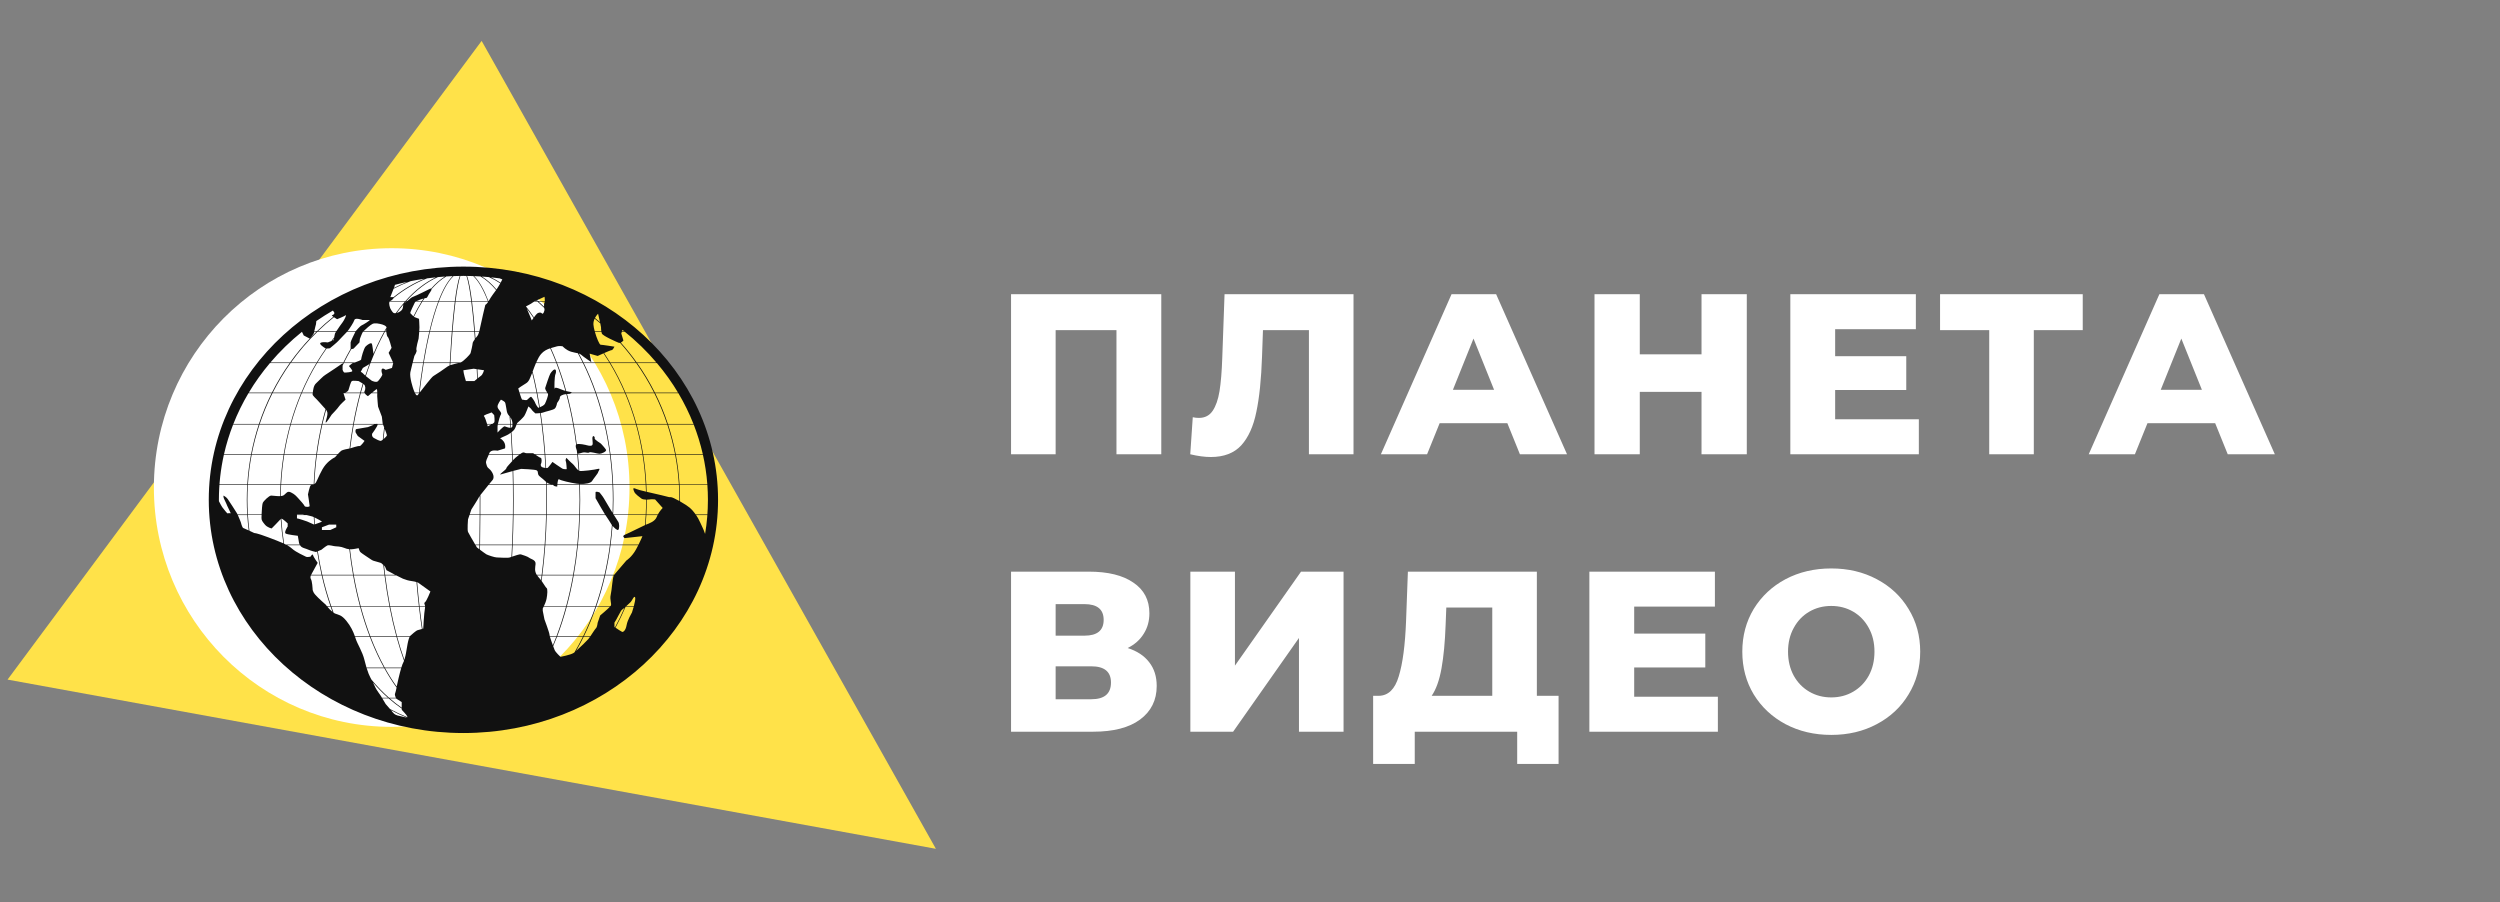
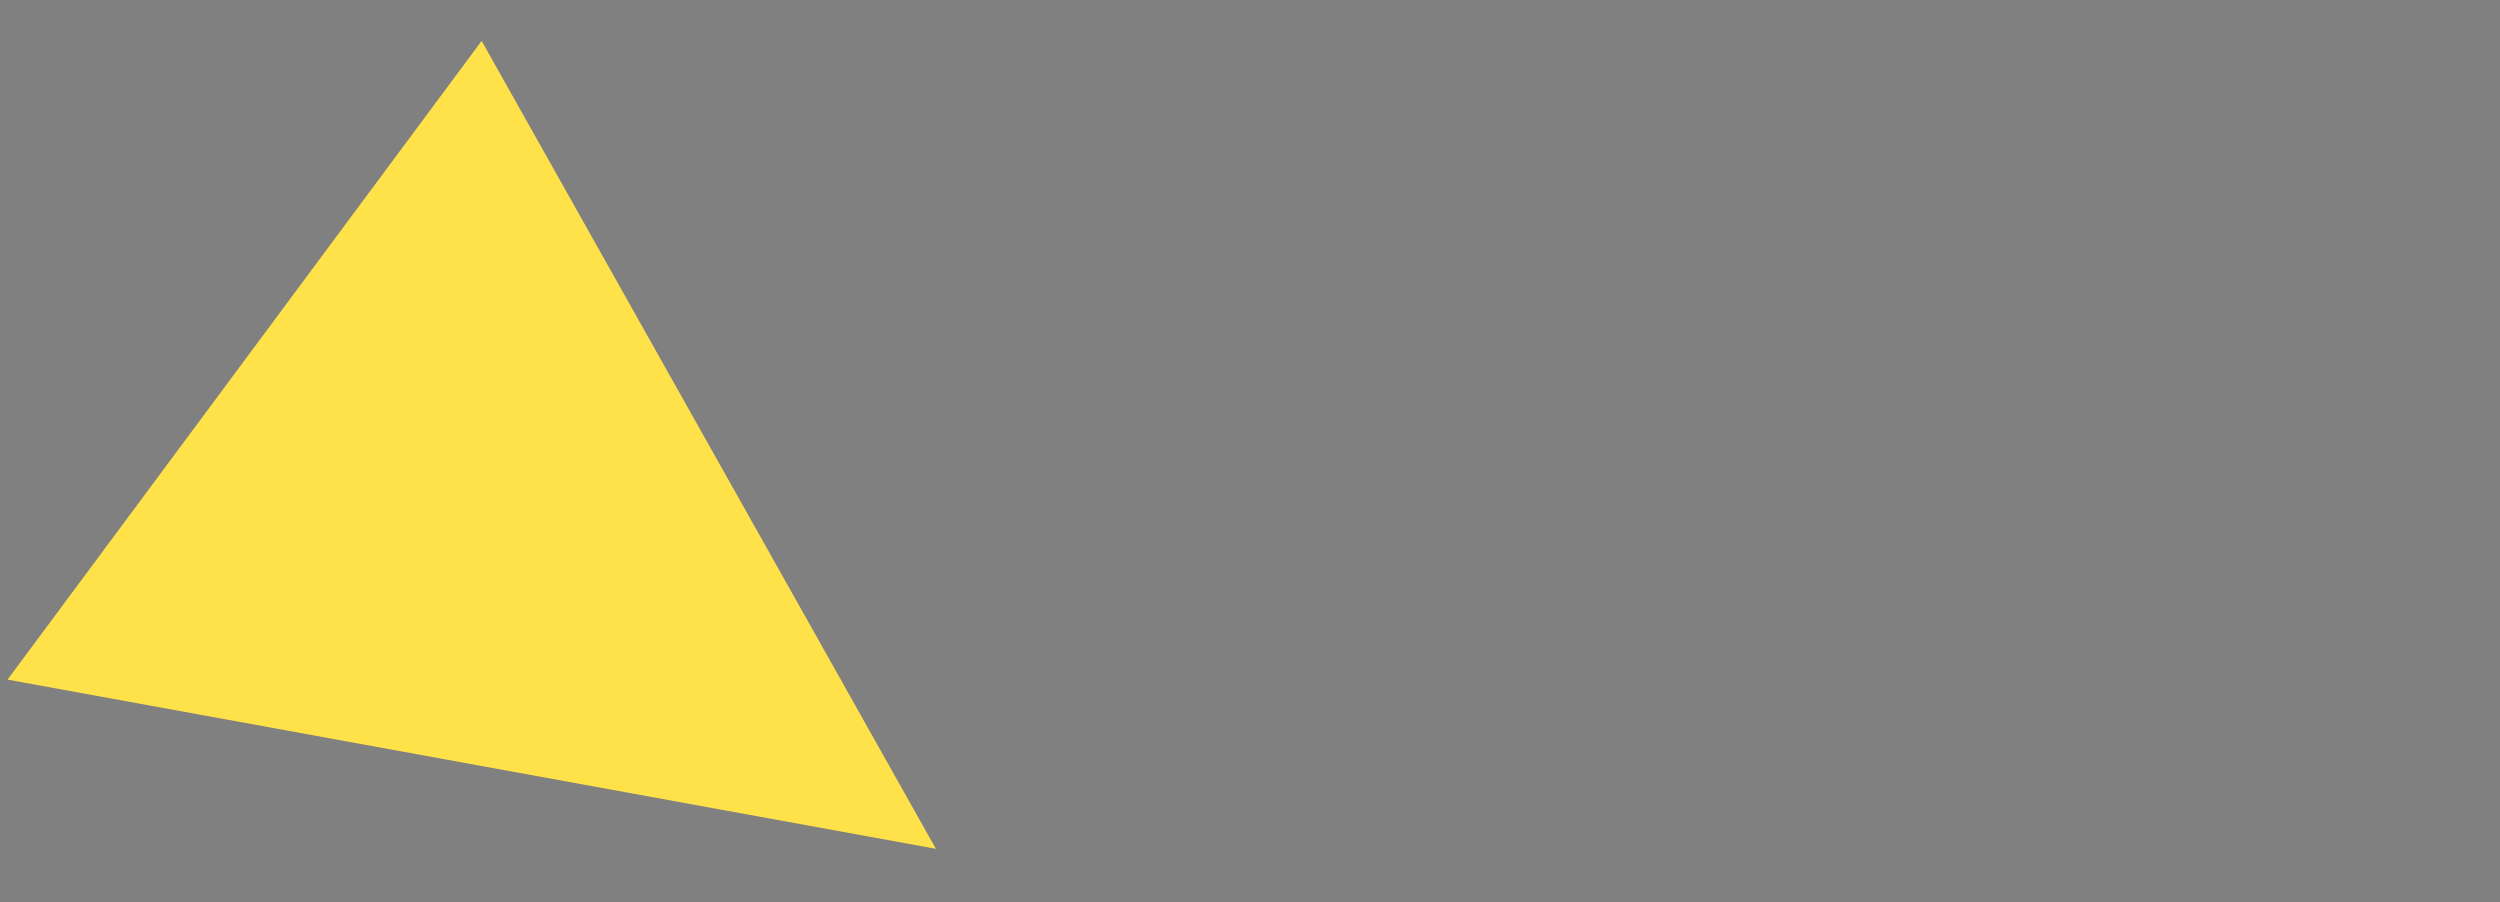
<svg xmlns="http://www.w3.org/2000/svg" width="820" height="296" viewBox="0 0 820 296" fill="none">
  <rect x="0" y="0" width="820" height="296" fill="#808080" stroke="none" />
  <path d="M157.975 13.411L306.975 278.411L2.475 222.911L157.975 13.411Z" fill="#FFE249" />
  <g clip-path="url(#clip0)">
-     <path d="M206.475 159.911C206.475 203.265 171.553 238.411 128.475 238.411C85.397 238.411 50.475 203.265 50.475 159.911C50.475 116.557 85.397 81.411 128.475 81.411C171.553 81.411 206.475 116.557 206.475 159.911Z" fill="white" />
-     <path d="M151.998 87.447C105.943 87.447 68.475 121.763 68.475 163.941C68.475 206.12 105.943 240.435 151.998 240.435C198.053 240.435 235.521 206.12 235.521 163.941C235.521 121.763 198.053 87.447 151.998 87.447ZM81.154 163.941C81.154 162.292 81.21 160.66 81.311 159.039H91.99C91.93 160.263 91.888 161.494 91.871 162.73C90.786 162.778 89.424 162.546 88.958 162.546C88.263 162.546 86.464 164.322 86.185 164.955C85.986 165.413 85.86 167.39 85.803 168.742H81.305C81.21 167.154 81.154 165.553 81.154 163.941ZM103.642 106.351C103.642 106.351 103.722 105.869 103.754 105.308C105.511 104.093 107.323 102.943 109.186 101.861C109.389 102.109 109.537 102.305 109.6 102.42C109.877 102.927 109.32 103.307 108.906 103.388C108.738 103.423 108.983 103.65 109.334 103.902C107.49 105.372 105.703 106.942 103.984 108.614H103.095C103.252 107.777 103.642 106.351 103.642 106.351ZM204.686 108.614H204.037L204.167 108.202C204.34 108.338 204.513 108.475 204.686 108.614ZM222.842 163.941C222.842 164.07 222.838 164.202 222.838 164.333C219.729 162.579 219.846 163.176 219.44 163.052C219.03 162.929 215.516 162.06 212.094 161.308C212.072 160.55 212.046 159.793 212.006 159.041H222.685C222.784 160.66 222.842 162.292 222.842 163.941ZM98.976 128.972H102.569C102.557 129.053 102.545 129.127 102.533 129.184C102.394 129.817 103.499 130.45 104.888 132.101C105.88 133.286 106.375 133.683 106.778 134.193C106.324 135.79 105.91 137.413 105.533 139.058H95.444C96.422 135.593 97.6 132.224 98.976 128.972ZM95.231 139.058H85.183C86.348 135.571 87.75 132.202 89.372 128.974H98.755C97.381 132.224 96.204 135.593 95.231 139.058ZM129.821 234.469C129.255 234.261 128.503 233.29 128.248 232.944C129.988 233.877 131.762 234.707 133.566 235.43C132.504 235.2 131.447 234.95 130.402 234.683C130.171 234.596 129.964 234.519 129.821 234.469ZM97.407 168.932H100.528C101.253 169.116 102.099 169.329 102.396 169.395C102.505 169.421 102.69 169.497 102.915 169.598C102.957 170.417 103.007 171.234 103.063 172.047C103.043 172.056 103.031 172.06 103.031 172.06L100.73 171.044C100.73 171.044 97.825 170.028 97.407 170.028V168.932ZM115.197 114.544L115.971 114.341L117.91 112.311L118.047 111.172C118.047 111.172 118.742 109.268 119.017 108.889C119.033 108.865 119.057 108.837 119.083 108.804H125.999C125.622 109.483 125.252 110.175 124.89 110.887C124.02 112.595 123.198 114.372 122.423 116.207C122.479 115.977 122.503 115.81 122.475 115.738C122.338 115.357 122.198 113.075 121.923 112.694C121.647 112.313 120.677 112.948 119.984 113.581C119.29 114.214 118.459 117.514 118.459 117.894C118.459 118.141 117.249 118.597 116.393 118.888H112.873C113.614 117.396 114.388 115.949 115.197 114.544ZM129.54 93.428C130.868 93.072 132.21 92.747 133.566 92.454C132.092 93.043 130.637 93.705 129.204 94.436L129.405 93.919C129.405 93.917 129.455 93.739 129.54 93.428ZM201.013 163.941C201.013 165.376 200.983 166.804 200.93 168.221C200.472 167.491 200.093 166.876 200.014 166.731C199.805 166.35 198.35 163.97 198.039 163.4C197.73 162.826 196.632 161.497 196.632 161.497C196.632 161.497 195.339 161.021 195.339 161.497C195.339 161.974 195.339 163.4 195.339 163.4C196.48 165.492 197.728 167.491 198.039 168.061C198.107 168.184 198.262 168.433 198.461 168.738H190.227C190.275 167.148 190.305 165.548 190.305 163.939C190.305 162.294 190.275 160.662 190.223 159.037H200.904C200.973 160.66 201.013 162.292 201.013 163.941ZM127.922 232.548L126.496 230.916L125.393 229.059H127.472C128.867 230.285 130.297 231.402 131.76 232.408C131.76 232.532 131.76 232.633 131.76 232.69C131.76 233.043 133.432 234.271 133.669 235.259C131.714 234.48 129.797 233.577 127.922 232.548ZM140.097 91.302C141.051 91.171 142.01 91.059 142.976 90.958C139.472 92.607 136.116 95.214 132.996 98.718H128.059C128.632 98.44 129.036 97.93 129.22 97.658C132.628 94.913 136.275 92.763 140.097 91.302ZM178.708 98.72H176.407C176.314 98.637 176.218 98.554 176.124 98.472C177.245 97.934 178.597 97.345 178.597 97.345C178.597 97.345 178.74 98.115 178.708 98.72ZM189.208 147.836C189.25 148.208 189.291 148.577 189.331 148.951H178.848C178.607 145.65 178.284 142.409 177.882 139.248H187.968C188.352 141.404 188.686 143.603 188.973 145.845C188.941 145.876 188.917 145.904 188.899 145.942C188.726 146.334 188.959 147.162 189.208 147.836ZM190.096 163.941C190.096 165.553 190.066 167.154 190.016 168.74H179.334C179.371 167.15 179.391 165.549 179.391 163.941C179.391 162.296 179.369 160.664 179.33 159.039H181.35C181.42 159.076 181.478 159.118 181.523 159.175C181.832 159.596 182.766 159.596 182.766 159.596C182.766 159.596 182.778 159.359 182.804 159.039H190.014C190.066 160.66 190.096 162.292 190.096 163.941ZM200.531 171.962C200.549 172.01 200.613 172.108 200.709 172.229C200.553 174.395 200.334 176.531 200.06 178.637H189.574C189.895 175.453 190.11 172.213 190.219 168.932H198.582C199.307 170.045 200.454 171.753 200.531 171.962ZM124.832 228.126C124.832 228.126 123.45 226.223 123.172 225.589C123.016 225.233 122.684 224.554 122.326 223.85C123.91 225.682 125.555 227.359 127.259 228.871H125.278L124.832 228.126ZM125.626 139.248C125.712 139.461 125.845 139.794 125.999 140.179C125.837 141.52 125.692 142.873 125.555 144.238C125.25 144.47 124.973 144.63 124.834 144.616C124.42 144.575 123.452 144.152 122.618 143.646C121.788 143.138 122.065 142.249 122.065 142.249C122.065 142.249 123.769 139.958 123.878 139.248H125.626ZM119.294 122.714C118.878 122.208 118.326 121.954 118.326 121.954L119.019 120.686C119.019 120.686 120.542 119.799 120.958 119.545C121.03 119.501 121.129 119.365 121.241 119.173C120.741 120.487 120.265 121.834 119.809 123.205C119.576 123.005 119.387 122.83 119.294 122.714ZM121.515 119.078H128.979L128.573 120.684L126.496 121.319C126.496 121.319 125.529 120.557 125.25 121.065C124.973 121.573 125.25 122.333 125.389 122.714C125.527 123.097 124.557 124.363 124.004 124.998C123.452 125.632 121.927 124.872 121.927 124.872C121.927 124.872 120.795 124.028 119.996 123.363C120.478 121.897 120.982 120.469 121.515 119.078ZM129.156 102.673C128.63 102.419 128.021 101.151 128.021 101.151C128.021 101.151 127.356 99.519 127.818 98.909H132.829C131.798 100.08 130.792 101.348 129.815 102.713C129.54 102.754 129.303 102.743 129.156 102.673ZM145.938 90.7C144.377 91.661 142.855 92.993 141.389 94.677C141.288 94.638 141.18 94.648 141.18 94.648C141.18 94.648 136.333 97.09 135.501 97.344C134.897 97.529 134.294 98.179 133.635 98.718H133.307C136.492 95.178 139.96 92.513 143.627 90.89C144.395 90.818 145.166 90.754 145.938 90.7ZM157.612 90.677C159.386 91.707 161.094 93.212 162.723 95.146C162.418 95.547 161.046 97.364 160.431 98.488C160.387 98.567 160.344 98.644 160.3 98.72H160.19C158.735 94.924 157.16 92.18 155.514 90.566C156.215 90.596 156.913 90.63 157.612 90.677ZM178.579 101.405C178.716 101.784 178.163 103.307 177.747 102.809C177.331 102.31 176.638 102.546 176.224 102.809C176.011 102.945 175.543 103.543 175.137 104.095C174.283 102.823 173.409 101.624 172.509 100.503C172.728 100.394 174.311 99.603 174.699 99.248C174.781 99.173 174.984 99.053 175.254 98.909H176.27C177.02 99.564 177.757 100.251 178.486 100.967C178.511 101.153 178.541 101.305 178.579 101.405ZM179.752 129.246C179.891 129.69 179.061 131.847 178.714 132.482C178.464 132.938 177.606 133.361 177.068 133.586C176.817 132.025 176.543 130.487 176.254 128.972H179.618C179.68 129.079 179.73 129.171 179.752 129.246ZM176.859 133.672C176.752 133.713 176.676 133.74 176.638 133.751C176.429 133.814 175.599 132.419 175.531 132.102C175.46 131.786 174.422 130.202 174.215 130.139C174.006 130.075 173.385 130.708 172.969 131.09C172.553 131.469 171.585 131.028 171.307 131.09C171.153 131.127 170.767 129.992 170.451 128.976H176.029C176.322 130.509 176.602 132.077 176.859 133.672ZM179.312 158.218C179.825 158.605 180.321 158.748 180.717 158.849H179.328C179.322 158.638 179.316 158.428 179.312 158.218ZM179.117 158.847H168.438C168.416 157.375 168.386 155.911 168.346 154.455C169.65 154.096 170.799 153.793 170.923 153.793C171.235 153.793 175.495 153.982 176.015 154.267C176.533 154.553 176.324 154.933 176.533 155.6C176.742 156.266 177.781 156.74 178.923 157.883C178.979 157.942 179.039 157.994 179.097 158.043C179.105 158.31 179.111 158.579 179.117 158.847ZM179.18 163.941C179.18 165.553 179.16 167.154 179.125 168.74H168.44C168.464 167.15 168.476 165.549 168.476 163.941C168.476 162.296 168.464 160.664 168.44 159.039H179.121C179.162 160.66 179.18 162.292 179.18 163.941ZM200.324 198.696C200.303 198.729 200.273 198.768 200.241 198.809H195.612C196.733 195.555 197.691 192.186 198.485 188.724H201.328C200.86 189.72 200.711 193.364 200.324 195.02C199.91 196.795 200.74 198.061 200.324 198.696ZM196.86 201.867L196.03 204.278C196.03 204.278 195.891 205.672 195.477 206.053C195.18 206.328 194.312 207.706 193.641 208.7H191.525C193.036 205.612 194.378 202.367 195.549 198.996H200.072C199.227 199.9 196.86 201.867 196.86 201.867ZM119.57 216.581C118.876 213.664 117.215 211.254 116.662 209.478C116.602 209.285 116.536 209.088 116.469 208.893H121.306C122.395 211.73 123.588 214.439 124.89 216.993C125.234 217.67 125.588 218.329 125.941 218.975H120.211C120 218.279 119.785 217.486 119.57 216.581ZM121.549 208.893H130.046C130.8 211.646 131.628 214.273 132.524 216.759C132.455 216.947 132.385 217.105 132.313 217.216C132.118 217.514 131.859 218.265 131.642 218.975H126.194C124.496 215.898 122.941 212.523 121.549 208.893ZM134.599 102.739C134.392 102.547 135.777 99.881 136.054 99.248C136.1 99.139 136.233 99.025 136.412 98.909H138.284C137.362 100.374 136.468 101.992 135.606 103.762C135.317 103.462 134.752 102.877 134.599 102.739ZM136.741 98.72C137.362 98.403 138.256 98.102 138.927 97.914C138.75 98.177 138.576 98.444 138.401 98.72H136.741ZM138.538 98.909H143.736C142.703 101.627 141.736 104.87 140.846 108.613H137.519C137.555 108.125 137.579 107.669 137.579 107.365C137.579 106.349 137.44 104.573 137.44 104.573L135.779 103.937C135.779 103.937 135.773 103.931 135.765 103.922C136.647 102.104 137.573 100.426 138.538 98.909ZM168.094 139.058H167.554C167.498 138.309 167.435 137.56 167.373 136.819C167.885 137.492 168.076 138.311 168.094 139.058ZM168.159 149.144H170.311C169.529 149.718 168.637 150.482 168.231 150.957C168.207 150.35 168.185 149.746 168.159 149.144ZM168.03 151.216C167.556 151.833 166.127 153.148 166.083 153.601C166.041 154.078 163.232 155.896 164.275 155.6C164.275 155.6 166.316 155.02 168.139 154.514C168.177 155.946 168.207 157.39 168.229 158.847H160.395C160.871 158.268 161.287 157.767 161.54 157.469C162.508 156.328 161.263 154.426 160.467 153.793C159.671 153.156 159.742 152.904 159.462 152.015C159.215 151.22 159.854 150.322 160.314 149.142H167.948C167.976 149.831 168.006 150.521 168.03 151.216ZM168.267 163.941C168.267 165.553 168.255 167.154 168.233 168.74H157.55C157.556 167.15 157.56 165.549 157.56 163.941C157.56 163.426 157.56 162.911 157.56 162.395C158.174 161.582 159.3 160.185 160.24 159.039H168.233C168.253 160.66 168.267 162.292 168.267 163.941ZM188.135 214.172C187.165 214.807 183.841 215.442 183.841 215.442C183.841 215.442 182.178 213.918 181.9 213.156C181.82 212.941 181.649 212.492 181.448 211.953C181.876 210.952 182.288 209.931 182.686 208.893H191.169C190.309 210.635 189.401 212.317 188.449 213.938C188.33 214.032 188.22 214.117 188.135 214.172ZM137.024 129.565C136.731 129.9 136.398 129.489 136.132 128.972H137.404C137.398 129.02 137.392 129.068 137.388 129.114C137.221 129.326 137.093 129.484 137.024 129.565ZM135.636 127.789C135.499 127.41 134.254 123.731 134.597 122.083C134.756 121.325 135.047 120.138 135.315 119.078H138.771C138.264 122.167 137.814 125.408 137.422 128.781H136.036C135.845 128.372 135.694 127.944 135.636 127.789ZM157.353 163.941C157.353 165.562 157.347 167.16 157.339 168.74H154.055L154.612 167.11C154.612 167.11 156.967 163.431 157.105 163.05C157.126 162.997 157.216 162.861 157.349 162.677C157.351 163.1 157.353 163.52 157.353 163.941ZM158.769 121.446C158.769 121.446 158.353 122.841 157.801 123.222C157.57 123.382 157.144 123.72 156.726 124.055C156.682 123.064 156.633 122.085 156.585 121.118L158.769 121.446ZM156.519 124.225C156.02 124.633 155.582 124.998 155.582 124.998H152.814C152.814 124.998 151.982 122.335 151.982 121.446L155.375 120.94L156.364 121.087C156.418 122.112 156.473 123.157 156.519 124.225ZM156.414 179.544C156.414 179.544 156.245 179.262 155.992 178.826H157.244C157.238 179.27 157.232 179.713 157.224 180.155C156.762 179.805 156.414 179.544 156.414 179.544ZM155.882 178.637C155.096 177.303 153.704 174.918 153.507 174.469C153.228 173.832 153.507 170.345 153.507 170.345L153.991 168.93H157.339C157.322 172.257 157.294 175.494 157.248 178.635H155.882V178.637ZM159.82 139.248H161.118C160.566 139.561 159.989 139.839 159.989 139.839C159.989 139.839 159.921 139.597 159.82 139.248ZM159.762 139.058C159.491 138.166 159.046 136.795 158.769 136.543C158.353 136.162 160.431 135.656 161.263 135.275L162.095 136.162C162.095 136.162 162.37 138.192 162.095 138.572C162.002 138.696 161.745 138.878 161.442 139.06H159.762V139.058ZM163.202 133.497C163.063 132.61 164.311 131.087 164.311 131.087C164.311 131.087 165.418 131.593 165.643 131.972C165.868 132.355 165.973 133.621 166.085 134.003C166.2 134.384 166.113 135.525 167.082 136.478C167.104 136.499 167.118 136.523 167.14 136.545C167.21 137.375 167.275 138.214 167.343 139.056H163.312C163.531 138.024 164.003 136.377 164.311 135.906C164.725 135.273 163.342 134.384 163.202 133.497ZM147.698 119.775C147.712 119.543 147.724 119.31 147.736 119.078H150.336C149.53 119.282 148.48 119.505 147.698 119.775ZM147.479 119.858C147.224 119.957 147.009 120.062 146.856 120.178C146.026 120.813 142.839 122.97 142.146 123.351C141.586 123.66 138.925 127.145 137.645 128.783H137.637C138.031 125.384 138.481 122.142 138.98 119.08H147.519C147.507 119.335 147.493 119.595 147.479 119.858ZM137.161 191.12C137.438 191.282 141.178 194.004 141.178 194.004C141.178 194.004 139.932 197.175 139.377 197.555C138.957 197.844 139.333 198.131 139.42 198.809H137.605C137.314 196.282 137.057 193.671 136.828 190.984C136.976 191.034 137.091 191.078 137.161 191.12ZM139.434 198.996C139.44 199.169 139.426 199.362 139.377 199.583C139.1 200.851 138.825 206.18 138.825 206.18C138.825 206.18 138.73 206.21 138.586 206.252C138.236 203.924 137.919 201.503 137.627 198.996H139.434ZM180.385 208.893H182.447C182.087 209.829 181.719 210.749 181.338 211.651C180.994 210.726 180.594 209.618 180.385 208.893ZM182.764 208.7C183.938 205.612 184.983 202.367 185.895 198.996H195.298C194.115 202.395 192.769 205.637 191.27 208.7H182.764ZM182.521 208.7H180.333C180.275 208.484 180.239 208.308 180.239 208.208C180.239 207.573 178.577 203.135 178.577 203.135L178.024 200.343V199.581C178.024 199.581 178.149 199.351 178.32 198.994H185.652C184.733 202.393 183.687 205.637 182.521 208.7ZM176.638 189.31C176.453 189.107 176.296 188.912 176.166 188.723H177.651C177.584 189.24 177.518 189.759 177.444 190.272C177.205 189.959 176.937 189.633 176.638 189.31ZM167.218 182.841C166.525 183.095 163.618 182.841 162.924 182.841C162.231 182.841 160.015 182.08 159.549 181.826C159.274 181.677 158.237 180.911 157.429 180.308C157.435 179.814 157.443 179.323 157.451 178.826H167.942C167.885 180.112 167.821 181.388 167.751 182.648C167.532 182.727 167.345 182.794 167.218 182.841ZM157.455 178.637C157.501 175.453 157.533 172.213 157.548 168.932H168.229C168.183 172.229 168.088 175.468 167.952 178.637H157.455ZM160.387 148.951C160.415 148.874 160.441 148.795 160.467 148.715C160.917 147.321 163.19 147.829 163.19 147.829L165.643 147.069C165.643 147.069 166.25 145.037 164.034 143.771C164.034 143.771 165.695 142.948 166.085 142.82C166.31 142.746 166.945 142.383 167.55 141.94C167.703 144.233 167.833 146.572 167.938 148.951H160.387ZM165.557 139.839C165.141 139.712 163.19 141.87 163.19 141.87C163.19 141.87 163.202 140.346 163.19 139.839C163.188 139.732 163.222 139.516 163.274 139.248H167.355C167.383 139.603 167.409 139.958 167.435 140.317C166.79 140.346 165.836 139.923 165.557 139.839ZM167.57 139.248H168.092C168.088 139.454 168.074 139.654 168.05 139.839C168.012 140.1 167.861 140.232 167.646 140.288C167.62 139.942 167.594 139.596 167.57 139.248ZM156.414 110.409C156.276 110.571 156.121 110.758 155.962 110.963C155.962 110.95 155.96 110.935 155.96 110.922C155.91 110.225 155.854 109.514 155.797 108.806H157.18C156.985 109.496 156.752 110.026 156.414 110.409ZM155.759 111.237C155.369 111.769 155.03 112.324 155.03 112.567C155.03 112.948 154.477 115.486 154.337 115.865C154.2 116.246 152.12 118.402 151.289 118.783C151.212 118.82 151.114 118.853 151.005 118.888H147.746C147.951 115.226 148.178 111.857 148.421 108.806H155.572C155.637 109.593 155.697 110.403 155.759 111.237ZM148.033 110.922C147.851 113.436 147.684 116.1 147.531 118.888H139.012C139.61 115.254 140.276 111.879 141.003 108.806H148.194C148.14 109.514 148.088 110.225 148.033 110.922ZM140.32 110.911C139.771 113.427 139.267 116.095 138.807 118.888H135.365C135.658 117.723 135.913 116.754 135.913 116.754C135.913 116.754 136.884 115.232 136.609 114.851C136.333 114.47 137.302 111.047 137.302 111.047C137.302 111.047 137.422 109.886 137.505 108.806H140.802C140.637 109.49 140.476 110.19 140.32 110.911ZM126.912 142.755C126.912 142.978 126.347 143.589 125.79 144.051C125.907 142.891 126.032 141.743 126.168 140.608C126.53 141.535 126.912 142.556 126.912 142.755ZM126.773 187.028C126.773 187.028 128.184 187.795 129.588 188.531H126.321C126.194 187.525 126.074 186.509 125.961 185.484C126.287 185.778 126.446 186.126 126.773 187.028ZM129.952 188.723C130.906 189.219 131.8 189.67 132.174 189.818C133.143 190.198 133.974 190.452 134.945 190.579C135.558 190.658 136.169 190.789 136.607 190.918C136.834 193.614 137.095 196.247 137.39 198.809H127.946C127.328 195.577 126.791 192.21 126.347 188.724H129.952V188.723ZM137.412 198.996C137.704 201.512 138.029 203.95 138.381 206.313C137.967 206.436 137.362 206.611 137.022 206.688C136.468 206.813 134.945 208.21 134.529 208.591C134.499 208.62 134.469 208.657 134.439 208.701H130.217C129.385 205.639 128.64 202.395 127.983 198.998H137.412V198.996ZM134.336 208.893C133.994 209.603 133.699 211.129 133.699 211.129L133.147 214.299C133.147 214.299 132.922 215.534 132.636 216.439C131.79 214.073 131.003 211.552 130.273 208.893H134.336ZM131.585 219.166C131.37 219.888 131.206 220.515 131.206 220.515C131.206 220.515 130.247 224.35 130.115 225.197C128.778 223.344 127.504 221.33 126.301 219.166H131.585ZM188.963 213.51C189.829 212.014 190.651 210.475 191.428 208.893H193.508C193.299 209.198 193.114 209.458 192.982 209.607C192.54 210.113 190.329 212.319 188.963 213.51ZM195.363 198.807H185.943C186.817 195.553 187.562 192.184 188.175 188.723H198.25C197.446 192.208 196.48 195.575 195.363 198.807ZM185.704 198.807H178.412C178.712 198.161 179.107 197.224 179.27 196.413C179.547 195.016 179.686 193.113 179.27 192.859C178.959 192.668 178.488 191.693 177.633 190.52C177.715 189.924 177.793 189.324 177.87 188.721H187.95C187.325 192.208 186.574 195.575 185.704 198.807ZM177.894 188.531C178.292 185.368 178.613 182.129 178.856 178.826H189.341C188.999 182.148 188.543 185.385 187.984 188.531H177.894ZM177.673 188.531H176.041C175.245 187.243 175.551 186.165 175.667 184.996C175.804 183.6 174.004 183.347 173.59 182.954C173.174 182.558 171.233 181.953 170.819 181.826C170.502 181.73 168.978 182.223 167.964 182.573C168.034 181.334 168.094 180.083 168.151 178.826H178.639C178.398 182.148 178.073 185.385 177.673 188.531ZM168.163 178.637C168.297 175.453 168.392 172.213 168.438 168.932H179.119C179.041 172.229 178.884 175.468 178.655 178.637H168.163ZM177.781 153.22C177.365 153.031 177.259 152.365 177.47 152.081C177.679 151.796 177.781 150.272 177.365 150.177C177.112 150.12 176.24 149.567 175.599 149.144H178.647C178.754 150.58 178.842 152.035 178.916 153.502C178.507 153.448 178.032 153.336 177.781 153.22ZM175.314 148.951C175.053 148.778 174.872 148.655 174.872 148.655C174.872 148.655 173.626 148.655 172.796 148.655C171.964 148.655 171.964 148.082 171.028 148.655C170.891 148.738 170.737 148.841 170.576 148.951H168.149C168.04 146.529 167.91 144.141 167.751 141.791C168.129 141.502 168.472 141.193 168.673 140.917C169.021 140.437 169.262 139.732 169.443 139.246H177.663C178.061 142.391 178.39 145.631 178.633 148.949H175.314V148.951ZM169.513 139.058C169.589 138.869 169.652 138.734 169.714 138.699C169.923 138.572 171.514 137.051 171.93 136.48C172.346 135.908 173.315 133.308 173.315 133.308C173.315 133.308 174.215 134.007 174.353 134.324C174.492 134.64 175.601 135.591 175.601 135.591C175.601 135.591 176.385 135.591 177.144 135.503C177.321 136.675 177.484 137.858 177.639 139.058H169.513ZM170.391 128.783C170.166 128.043 169.989 127.41 169.989 127.41C169.989 127.41 171.374 126.392 172.481 125.761C173.59 125.126 173.867 123.858 174.281 122.97C174.353 122.819 174.45 122.565 174.566 122.252C175.079 124.355 175.555 126.534 175.993 128.783H170.391ZM174.422 105.102C174.422 105.102 173.849 103.617 172.81 101.256C173.558 102.216 174.285 103.226 174.996 104.285C174.675 104.732 174.422 105.102 174.422 105.102ZM159.981 98.72H154.799C154.351 95.225 153.822 92.244 153.201 90.507C153.883 90.516 154.56 90.535 155.239 90.557C156.927 92.136 158.524 94.924 159.981 98.72ZM160.055 98.909C160.071 98.95 160.087 98.99 160.101 99.033C159.571 99.829 159.185 100.006 159.185 100.006C159.185 100.006 157.801 105.714 157.523 107.238C157.429 107.753 157.335 108.208 157.23 108.613H155.785C155.522 105.313 155.205 101.925 154.823 98.909H160.055ZM155.556 108.614H148.437C148.737 104.884 149.066 101.635 149.41 98.911H154.582C154.929 101.635 155.257 104.883 155.556 108.614ZM148.21 108.614H141.049C141.929 104.914 142.9 101.655 143.943 98.911H149.175C148.793 101.927 148.474 105.315 148.21 108.614ZM144.015 98.72C145.474 94.924 147.069 92.136 148.759 90.557C149.434 90.533 150.113 90.516 150.794 90.507C150.173 92.244 149.645 95.224 149.197 98.72H144.015ZM148.484 90.566C146.836 92.18 145.261 94.924 143.806 98.72H138.66C138.855 98.416 139.05 98.12 139.247 97.831C139.508 97.767 139.707 97.726 139.791 97.726C140.207 97.726 140.346 96.839 141.176 95.698C141.511 95.24 141.574 94.983 141.533 94.837C143.083 93.049 144.704 91.65 146.382 90.675C147.081 90.63 147.78 90.596 148.484 90.566ZM133.388 98.909C133.217 99.035 133.044 99.152 132.867 99.248C132.841 99.261 132.825 99.274 132.803 99.287C132.913 99.163 133.02 99.035 133.13 98.911H133.388V98.909ZM132.315 99.855C132.142 100.337 132.272 100.934 131.899 101.53C131.557 102.075 130.798 102.478 130.143 102.647C130.85 101.67 131.573 100.737 132.315 99.855ZM123.45 127.662C123.697 127.509 123.747 128.126 123.747 128.781H122.043C122.646 128.28 123.255 127.778 123.45 127.662ZM105.585 172.947L107.938 172.062H110.291V172.947L108.35 173.834H105.585V172.947ZM115.137 180.175C115.83 180.175 117.629 179.796 117.629 179.796C117.629 179.796 117.629 179.796 117.767 180.175C117.906 180.558 117.906 180.812 118.322 181.191C118.738 181.572 121.093 183.094 121.645 183.474C122.198 183.855 122.475 183.98 124 184.361C125.525 184.742 125.109 184.869 125.662 185.248C125.686 185.265 125.702 185.278 125.722 185.293C125.839 186.378 125.965 187.458 126.1 188.529H116.011C115.529 185.808 115.123 183.016 114.802 180.162C114.918 180.173 115.031 180.175 115.137 180.175ZM126.128 188.723C126.568 192.186 127.099 195.555 127.721 198.807H118.292C117.424 195.575 116.67 192.208 116.049 188.723H126.128ZM127.76 198.996C128.409 202.367 129.156 205.614 129.996 208.7H121.474C120.311 205.637 119.262 202.393 118.342 198.996H127.76ZM121.233 208.7H116.403C115.85 207.122 115.039 205.382 113.614 203.643C111.952 201.613 111.121 201.74 109.875 201.23C109.728 201.171 109.573 201.085 109.415 200.978C109.17 200.325 108.934 199.661 108.701 198.994H118.107C119.015 202.367 120.058 205.614 121.233 208.7ZM109.065 200.722C108.442 200.222 107.807 199.517 107.371 198.996H108.448C108.647 199.574 108.854 200.15 109.065 200.722ZM121.862 222.948C121.738 222.712 121.619 222.49 121.509 222.291C121.141 221.619 120.715 220.615 120.269 219.166H126.048C127.33 221.481 128.674 223.605 130.078 225.535C129.996 226.087 129.664 227.287 129.544 227.618C129.447 227.883 129.683 228.509 129.837 228.871H127.607C125.598 227.103 123.679 225.119 121.862 222.948ZM129.924 229.061C129.946 229.109 129.96 229.14 129.96 229.14L131.76 230.283C131.76 230.283 131.76 231.398 131.76 232.13C130.416 231.196 129.106 230.172 127.83 229.061H129.924ZM201.539 205.643V204.217C201.987 203.74 203.647 200.124 204.065 199.937C204.196 199.876 204.489 199.639 204.838 199.333C203.89 201.538 202.849 203.683 201.72 205.768C201.61 205.691 201.539 205.643 201.539 205.643ZM208.636 180.177C207.252 182.714 205.449 183.854 205.449 183.854C205.449 183.854 202.042 187.85 201.449 188.531H198.529C199.245 185.368 199.825 182.129 200.257 178.826H209.345C209.134 179.244 208.897 179.698 208.636 180.177ZM198.292 188.531H188.21C188.766 185.368 189.216 182.129 189.554 178.826H200.036C199.596 182.148 199.01 185.385 198.292 188.531ZM189.357 178.637H178.868C179.097 175.453 179.25 172.213 179.328 168.932H190.008C189.897 172.229 189.68 175.468 189.357 178.637ZM182.819 158.847C182.889 158.06 183.05 156.969 183.389 157.215C183.91 157.596 187.129 158.358 189.106 158.641C189.395 158.684 189.696 158.711 190.002 158.73C190.004 158.768 190.004 158.807 190.006 158.846H182.819V158.847ZM187.858 152.173C187.337 151.794 185.78 150.175 185.78 150.175C185.78 150.175 185.364 150.841 185.571 151.222C185.778 151.603 185.883 153.885 185.883 153.885C185.883 153.885 184.948 153.98 184.428 153.693C183.908 153.406 181.207 151.507 181.207 151.507C181.207 151.507 179.855 153.408 179.543 153.505C179.455 153.533 179.302 153.535 179.125 153.52C179.051 152.05 178.965 150.589 178.858 149.142H189.347C189.522 150.852 189.666 152.584 189.783 154.334C189.106 153.894 188.316 152.512 187.858 152.173ZM177.856 139.058C177.703 137.855 177.538 136.657 177.361 135.477C177.695 135.433 178.008 135.365 178.231 135.275C178.993 134.957 181.418 134.515 181.971 134.009C182.525 133.501 182.732 132.169 182.732 132.169C182.732 132.169 183.703 130.901 183.632 130.393C183.566 129.898 184.551 129.346 185.754 129.258C186.594 132.401 187.321 135.676 187.932 139.06H177.856V139.058ZM183.91 127.662C181.35 126.584 182.248 127.662 181.971 127.471C181.691 127.279 181.971 123.22 182.107 122.968C182.246 122.712 182.593 121.636 182.178 121.255C181.762 120.874 180.861 121.952 180.516 122.523C180.17 123.093 179.061 126.518 178.854 127.154C178.701 127.618 179.178 128.282 179.501 128.781H176.216C175.758 126.416 175.254 124.114 174.699 121.884C174.98 121.117 175.354 120.093 175.792 119.078H182.481C183.584 121.965 184.583 125.018 185.469 128.207C185.019 128.082 184.5 127.911 183.91 127.662ZM175.876 118.888C176.347 117.826 176.887 116.794 177.47 116.119C178.352 115.086 179.469 114.569 180.468 114.242C181.145 115.738 181.792 117.287 182.409 118.886H175.876V118.888ZM178.452 100.608C177.85 100.021 177.239 99.454 176.622 98.909H178.689C178.671 99.038 178.643 99.158 178.599 99.248C178.448 99.548 178.42 100.113 178.452 100.608ZM176.047 98.72H175.623C175.712 98.676 175.8 98.632 175.892 98.587C175.943 98.63 175.995 98.674 176.047 98.72ZM162.852 94.966C161.309 93.146 159.708 91.713 158.056 90.702C158.829 90.754 159.603 90.818 160.371 90.894C161.634 91.453 162.876 92.134 164.092 92.936C163.529 93.952 163.025 94.712 162.852 94.966ZM152.99 90.504C153.531 92.057 154.061 94.843 154.558 98.72H149.436C149.932 94.844 150.465 92.057 151.005 90.504C151.335 90.5 151.664 90.493 151.996 90.493C152.327 90.493 152.661 90.5 152.99 90.504ZM122.202 106.224C123.034 105.843 124.557 106.224 124.557 106.224C124.557 106.224 126.082 106.48 126.634 107.111C126.717 107.205 126.769 107.291 126.809 107.374C126.572 107.781 126.337 108.193 126.104 108.614H119.264C119.905 107.956 121.499 106.548 122.202 106.224ZM126.878 107.696C126.857 107.972 126.634 108.127 126.634 108.127C126.634 108.127 126.648 108.327 126.677 108.614H126.355C126.528 108.304 126.703 108 126.878 107.696ZM126.697 108.804C126.775 109.457 126.926 110.377 127.189 110.536C127.603 110.791 128.435 114.087 128.435 114.087L127.466 115.736L128.923 118.886H121.589C122.985 115.252 124.551 111.877 126.251 108.804H126.697ZM117.631 124.998C117.631 124.998 118.42 125.43 118.985 125.805C118.69 126.786 118.404 127.776 118.131 128.781H113.174C113.598 128.634 114.143 128.361 114.307 127.914C114.585 127.152 115.001 125.251 115.414 124.996C115.83 124.744 117.631 124.998 117.631 124.998ZM119.184 125.945C119.282 126.015 119.369 126.081 119.433 126.138C119.847 126.519 119.986 127.535 119.57 128.295C119.483 128.455 119.485 128.623 119.536 128.783H118.368C118.631 127.824 118.901 126.876 119.184 125.945ZM119.622 128.972C119.921 129.5 120.679 129.944 120.679 129.944C120.679 129.944 121.215 129.482 121.818 128.972H123.745C123.741 129.353 123.725 129.727 123.725 129.944C123.725 130.581 124.002 133.368 124.002 133.368L125.248 136.666L125.527 139.005C125.527 139.005 125.533 139.027 125.547 139.056H123.835C123.751 138.988 123.57 138.996 123.327 139.056H116.065C116.692 135.569 117.448 132.2 118.318 128.972H119.622ZM122.746 139.248C121.961 139.544 121.006 140.017 120.679 140.092C120.124 140.219 117.492 140.598 116.939 140.727C116.387 140.852 116.662 141.868 116.662 141.868L117.355 143.011L119.572 144.616C119.572 144.616 118.326 146.434 117.91 146.307C117.508 146.182 115.033 147.013 114.876 147.065C115.189 144.402 115.579 141.795 116.031 139.248H122.746ZM105.579 171.044C105.693 171.147 103.921 171.76 103.268 171.979C103.216 171.223 103.166 170.463 103.13 169.699C104.07 170.153 105.478 170.95 105.579 171.044ZM105.442 180.304C105.442 180.304 106.825 179.163 107.381 178.907C107.936 178.655 109.459 179.163 109.875 179.163C110.291 179.163 111.952 179.288 112.782 179.667C113.403 179.952 114.02 180.094 114.583 180.149C114.9 182.996 115.304 185.791 115.788 188.533H105.703C105.131 186.018 104.639 183.441 104.239 180.814L105.442 180.304ZM115.818 188.723C116.437 192.186 117.183 195.555 118.053 198.807H108.633C107.516 195.575 106.549 192.208 105.746 188.723H115.818ZM108.384 198.807H107.214C106.977 198.514 106.827 198.314 106.827 198.314C106.827 198.314 104.335 196.157 103.365 195.016C102.396 193.873 102.535 193.113 102.535 193.113C102.535 193.113 102.396 190.578 101.98 189.943C101.717 189.54 101.844 189.035 101.972 188.721H105.513C106.304 192.186 107.263 195.555 108.384 198.807ZM205.52 205.074C205.206 206.88 204.376 207.356 204.065 207.26C203.83 207.191 202.528 206.315 201.891 205.882C203.094 203.661 204.196 201.37 205.198 199.015C205.204 199.009 205.21 199.004 205.218 198.996H207.854C207.597 199.942 207.33 200.763 207.286 200.886C207.181 201.17 205.829 203.264 205.52 205.074ZM205.425 198.807C206.038 198.247 206.657 197.657 206.868 197.462C207.284 197.083 208.011 195.178 208.325 195.94C208.489 196.345 208.214 197.64 207.903 198.809H205.425V198.807ZM211.959 172.06C211.911 172.078 211.845 172.104 211.777 172.135C211.869 171.072 211.943 170.004 212 168.932H215.677C215.58 169.125 215.494 169.322 215.422 169.52C214.867 171.042 212.928 171.677 211.959 172.06ZM211.56 172.233C210.087 172.901 206.159 174.899 205.033 175.356C203.788 175.862 204.897 176.498 204.897 176.498L210.716 175.862C210.716 175.862 210.29 176.951 209.444 178.637H200.281C200.545 176.603 200.75 174.542 200.904 172.467C201.471 173.127 202.51 174.121 202.817 173.769C203.231 173.295 203.129 171.675 202.817 171.201C202.662 170.963 202.011 169.94 201.374 168.93H211.793C211.732 170.038 211.656 171.138 211.56 172.233ZM190.217 158.847C190.215 158.811 190.215 158.778 190.213 158.741C191.943 158.807 193.769 158.489 194.195 157.784C194.714 156.93 196.166 155.217 196.166 154.932C196.166 154.646 197.207 153.505 196.166 153.791C195.128 154.074 190.765 154.646 190.038 154.455C190.026 154.451 190.012 154.446 190 154.44C189.885 152.657 189.741 150.889 189.562 149.141H200.046C200.462 152.307 200.748 155.544 200.894 158.844H190.217V158.847ZM189.546 148.951C189.534 148.828 189.518 148.701 189.503 148.577C189.574 148.741 189.624 148.844 189.624 148.844L191.286 148.401C192.118 148.274 192.845 148.719 193.259 148.401C193.675 148.084 195.949 148.844 196.63 148.844C197.312 148.844 199.076 148.084 198.766 147.512C198.457 146.94 197.105 145.514 197.105 145.514C197.105 145.514 194.856 144.087 195.045 143.8C195.236 143.515 194.716 142.659 194.406 143.23C194.095 143.8 194.615 145.32 194.3 145.941C193.99 146.561 192.12 145.941 192.12 145.941C192.12 145.941 189.982 145.418 189.176 145.72C188.899 143.53 188.569 141.371 188.195 139.246H198.272C198.993 142.391 199.584 145.631 200.028 148.949H189.546V148.951ZM188.159 139.058C187.556 135.689 186.831 132.41 185.987 129.241C186.887 129.197 187.066 129.177 187.281 128.972H195.328C196.45 132.202 197.42 135.571 198.226 139.056H188.159V139.058ZM187.456 128.783C187.655 128.534 187.028 128.608 185.726 128.277C184.844 125.086 183.841 122.013 182.722 119.08H191.217C192.72 122.142 194.073 125.386 195.262 128.783H187.456ZM182.648 118.888C182.027 117.274 181.372 115.701 180.681 114.174C181.32 113.977 181.898 113.85 182.318 113.708C183.425 113.325 184.534 113.581 184.534 113.581C184.534 113.581 185.642 114.849 187.305 115.357C188.254 115.644 188.969 115.73 189.542 115.867C190.086 116.851 190.611 117.86 191.121 118.888H182.648ZM164.853 91.449C164.839 91.444 164.825 91.438 164.813 91.433C164.829 91.436 164.843 91.438 164.857 91.44C164.855 91.446 164.853 91.446 164.853 91.449ZM164.761 91.646C164.574 92.031 164.385 92.399 164.2 92.743C163.155 92.058 162.097 91.466 161.024 90.96C161.986 91.061 162.947 91.171 163.903 91.304C164.186 91.413 164.476 91.525 164.761 91.646ZM139.182 91.435C135.672 92.866 132.285 94.891 129.078 97.47H128.021L129.1 94.705C130.93 93.759 132.799 92.931 134.7 92.217C136.179 91.919 137.674 91.657 139.182 91.435ZM116.246 104.954C116.524 104.067 118.878 104.954 118.878 104.954C118.878 104.954 120.819 104.954 121.233 104.954C121.649 104.954 119.017 106.603 118.601 106.732C118.213 106.85 116.851 108.414 116.68 108.613H114.014C114.643 107.829 115.987 105.784 116.246 104.954ZM115.818 119.078C115.654 119.129 115.553 119.162 115.553 119.162L114.444 120.049C114.444 120.049 115.553 121.317 115.553 121.698C115.553 122.077 113.475 122.204 113.06 122.204C112.646 122.204 112.368 121.317 112.368 121.317V119.937C112.503 119.65 112.642 119.361 112.78 119.076H115.818V119.078ZM107.245 134.894C107.797 135.908 106.69 138.19 106.827 138.571C106.965 138.952 108.768 136.033 108.768 136.033C108.768 136.033 110.845 133.876 111.123 133.37C111.4 132.862 113.341 131.088 113.341 131.088L112.66 128.974H118.083C117.207 132.226 116.457 135.595 115.84 139.058H105.772C106.135 137.49 106.529 135.947 106.959 134.427C107.052 134.563 107.146 134.714 107.245 134.894ZM115.804 139.248C115.348 141.817 114.964 144.441 114.655 147.105C114.07 147.208 112.407 147.519 111.952 147.832C111.693 148.011 111.225 148.491 110.797 148.953H103.973C104.416 145.633 105.008 142.395 105.728 139.25H115.804V139.248ZM110.622 149.144C110.21 149.595 109.875 149.987 109.875 149.987C109.875 149.987 108.35 150.622 106.825 152.398C105.302 154.175 104.194 157.344 103.64 158.235C103.471 158.505 103.286 158.669 103.101 158.776C103.248 155.504 103.531 152.289 103.947 149.146H110.622V149.144ZM97.407 168.74V168.633H99.348C99.348 168.633 99.517 168.676 99.774 168.742H97.407V168.74ZM98.932 179.415C99.485 179.796 100.317 179.921 101.148 180.302C101.98 180.683 103.642 181.062 103.642 181.062L104.034 180.896C104.422 183.484 104.904 186.03 105.47 188.529H102.059C102.095 188.463 102.117 188.417 102.117 188.417L104.196 184.614C104.196 184.614 102.81 182.713 102.671 182.076C102.535 181.441 101.842 182.584 101.842 182.584C101.842 182.584 100.73 182.838 100.317 182.584C99.901 182.328 97.13 181.187 95.745 179.919C95.319 179.529 94.797 179.174 94.166 178.823H98.414C98.546 179.045 98.717 179.268 98.932 179.415ZM215.777 168.74H212.01C212.09 167.15 212.132 165.549 212.132 163.941C212.132 163.923 212.132 163.904 212.132 163.89C212.512 163.891 212.858 163.86 213.069 163.814C213.621 163.687 214.869 163.814 214.869 163.814L217.362 166.606C217.36 166.604 216.42 167.553 215.777 168.74ZM211.885 161.258C208.497 160.511 208.355 160.136 207.941 160.136C207.527 160.136 207.804 160.769 208.08 161.402C208.359 162.038 209.88 163.179 210.434 163.558C210.742 163.772 211.351 163.862 211.925 163.882C211.925 163.902 211.925 163.921 211.925 163.941C211.925 165.549 211.881 167.15 211.799 168.74H201.256C201.212 168.672 201.167 168.602 201.125 168.532C201.186 167.01 201.22 165.479 201.22 163.941C201.22 162.296 201.18 160.664 201.111 159.039H211.795C211.833 159.775 211.863 160.516 211.885 161.258ZM201.105 158.847C200.963 155.566 200.683 152.326 200.267 149.144H210.762C211.27 152.326 211.612 155.566 211.787 158.847H201.105ZM200.243 148.951C199.807 145.65 199.223 142.409 198.505 139.248H208.602C209.482 142.409 210.195 145.65 210.732 148.951H200.243ZM208.817 139.248H218.878C219.92 142.393 220.772 145.633 221.415 148.951H210.941C210.406 145.652 209.697 142.411 208.817 139.248ZM208.763 139.058C207.792 135.593 206.617 132.224 205.24 128.974H214.626C216.245 132.204 217.65 135.573 218.813 139.058H208.763ZM208.55 139.058H198.461C197.665 135.593 196.703 132.224 195.578 128.974H205.017C206.396 132.224 207.575 135.593 208.55 139.058ZM195.513 128.783C194.338 125.412 192.988 122.167 191.473 119.08H199.986C201.845 122.167 203.498 125.41 204.939 128.783H195.513ZM191.38 118.888C190.888 117.894 190.378 116.914 189.851 115.951C190.146 116.045 190.404 116.167 190.631 116.373C191.322 117.008 193.952 118.783 193.952 118.783L193.4 115.992L196.032 116.752C196.032 116.752 196.944 116.332 197.959 115.891C198.618 116.871 199.257 117.871 199.874 118.888H191.38ZM194.645 106.474C194.595 105.74 194.782 105.068 195.041 104.513C195.666 105.019 196.283 105.534 196.892 106.062C197.032 106.714 197.139 107.238 197.139 107.365C197.139 107.617 197.139 108.097 197.221 108.614H195.061C194.84 107.807 194.683 107.043 194.645 106.474ZM195.15 104.294C195.596 103.444 196.168 102.91 196.168 102.91C196.168 102.91 196.528 104.412 196.807 105.678C196.261 105.207 195.706 104.748 195.15 104.294ZM108.211 114.218C108.211 114.218 110.705 112.186 110.984 111.805C111.255 111.434 113.254 109.476 113.855 108.804H116.578C116.242 109.476 115.001 111.984 115.001 112.311C115.001 112.624 115.001 113.96 115.001 114.429C114.165 115.874 113.369 117.361 112.617 118.886H104.122C105.069 117.324 106.067 115.8 107.118 114.323C107.604 114.356 108.211 114.218 108.211 114.218ZM109.071 111.706C109.224 111.509 109.374 111.31 109.531 111.117C109.489 111.375 109.461 111.551 109.461 111.551L109.071 111.706ZM112.523 119.078C112.473 119.184 112.419 119.286 112.37 119.392V119.162C112.37 119.162 107.383 122.585 106.69 122.968C105.997 123.349 104.612 124.871 103.642 125.759C102.83 126.503 102.698 127.957 102.595 128.783H99.057C100.495 125.41 102.151 122.166 104.008 119.08H112.523V119.078ZM105.49 139.248C104.771 142.411 104.19 145.65 103.752 148.951H93.266C93.8 145.65 94.512 142.407 95.394 139.248H105.49ZM103.728 149.144C103.314 152.326 103.035 155.566 102.892 158.847H92.211C92.386 155.566 92.727 152.326 93.236 149.144H103.728ZM102.175 159.039C102.107 159.059 102.039 159.083 101.978 159.122C101.562 159.374 101.01 162.165 101.01 162.165C101.01 162.165 101.562 165.588 101.562 165.971C101.562 166.35 100.039 166.35 99.901 165.971C99.762 165.588 98.655 164.322 97.825 163.431C96.993 162.546 96.714 162.165 95.47 161.529C94.222 160.894 93.945 161.783 93.113 162.417C92.882 162.594 92.51 162.679 92.08 162.714C92.097 161.484 92.135 160.257 92.199 159.037H102.175V159.039ZM94.359 171.679V172.693C94.359 172.693 93.113 174.597 93.668 174.977C94.22 175.357 97.684 175.737 97.684 175.737L98.098 178.147C98.098 178.147 98.169 178.368 98.307 178.638H93.806C93.606 178.532 93.392 178.431 93.171 178.327C92.754 175.624 92.454 172.884 92.275 170.113C92.784 170.133 94.359 171.679 94.359 171.679ZM211.994 158.847C211.819 155.566 211.479 152.326 210.971 149.144H221.447C222.052 152.311 222.462 155.548 222.671 158.847H211.994ZM221.676 149.144H230.562C230.548 149.08 230.531 149.017 230.519 148.953H221.64C221.011 145.652 220.171 142.411 219.131 139.25H227.532C229.961 145.462 231.5 152.059 232.008 158.91C232.006 158.89 232.006 158.871 232.004 158.851H222.888C222.677 155.566 222.275 152.326 221.676 149.144ZM219.066 139.058C217.919 135.593 216.527 132.224 214.905 128.974H222.512C224.425 132.198 226.079 135.569 227.457 139.058H219.066ZM222.394 128.783H214.811C213.115 125.412 211.168 122.167 208.98 119.08H215.454C218.084 122.189 220.447 125.494 222.512 128.972C222.472 128.908 222.434 128.845 222.394 128.783ZM214.529 128.783H205.162C203.727 125.412 202.078 122.167 200.225 119.08H208.682C210.856 122.14 212.813 125.384 214.529 128.783ZM200.111 118.888C199.478 117.845 198.823 116.814 198.144 115.806C199.239 115.327 200.39 114.849 200.599 114.849C201.015 114.849 201.539 113.708 201.539 113.708C201.539 113.708 197.555 113.071 196.998 113.071C196.612 113.071 195.682 110.841 195.111 108.804H197.253C197.294 109.001 197.344 109.203 197.414 109.395C197.691 110.155 202.263 112.184 202.954 112.437C203.094 112.488 203.243 112.484 203.386 112.453C205.216 114.492 206.94 116.639 208.542 118.886H200.111V118.888ZM109.533 104.044C110.013 104.375 110.566 104.7 110.566 104.7C110.566 104.7 112.784 103.813 113.339 103.433C113.891 103.054 112.784 105.208 112.37 105.714C112.069 106.081 110.982 107.632 110.341 108.613H104.315C105.985 107.006 107.725 105.479 109.533 104.044ZM110.218 108.804C110.036 109.089 109.907 109.306 109.875 109.395C109.8 109.597 109.688 110.195 109.598 110.709C109.555 110.764 109.507 110.817 109.465 110.872C109.206 111.194 108.955 111.524 108.701 111.85L107.52 112.311C107.52 112.311 105.858 112.057 105.163 112.438C104.47 112.819 106.274 113.96 106.688 114.216C106.744 114.249 106.815 114.273 106.895 114.291C105.84 115.782 104.837 117.313 103.887 118.886H95.452C98.05 115.252 100.953 111.877 104.122 108.804H110.218ZM103.771 119.078C101.918 122.167 100.27 125.41 98.834 128.781H89.466C91.182 125.382 93.139 122.14 95.313 119.078H103.771ZM89.185 128.783H81.6C83.647 125.362 85.984 122.105 88.578 119.039C88.566 119.054 88.556 119.067 88.544 119.078H95.02C92.83 122.167 90.883 125.412 89.185 128.783ZM89.091 128.972C87.467 132.224 86.079 135.593 84.927 139.056H76.538C76.512 139.121 76.492 139.183 76.466 139.248C77.881 135.628 79.597 132.137 81.588 128.803C81.552 128.858 81.517 128.917 81.483 128.972H89.091ZM84.867 139.248C83.828 142.411 82.988 145.65 82.359 148.951H73.48C74.236 145.63 75.238 142.391 76.466 139.248H84.867ZM85.12 139.248H95.181C94.301 142.411 93.591 145.65 93.055 148.951H82.582C83.223 145.633 84.075 142.393 85.12 139.248ZM93.023 149.144C92.516 152.326 92.175 155.566 92 158.847H81.323C81.532 155.548 81.944 152.309 82.546 149.144H93.023ZM85.799 168.932C85.783 169.366 85.771 169.719 85.771 169.903C85.771 170.663 86.05 171.044 86.882 172.06C87.712 173.074 89.099 173.328 89.099 173.328C89.099 173.328 91.568 170.84 92.074 170.244C92.253 172.934 92.543 175.595 92.948 178.219C91.668 177.636 90.049 177.023 87.99 176.244C83.973 174.721 83.42 174.848 83.42 174.848C83.42 174.848 82.645 174.478 81.809 174.086C81.59 172.386 81.427 170.667 81.317 168.93H85.799V168.932ZM81.578 173.981C80.79 173.615 80.008 173.258 79.816 173.197C79.402 173.072 78.986 171.296 78.986 171.296C78.986 171.296 78.437 169.872 78.009 168.932H81.106C81.212 170.626 81.371 172.31 81.578 173.981ZM231.271 175.115C231.168 174.859 231.1 174.68 231.074 174.596C230.795 173.709 230.379 172.947 229.688 171.423C229.211 170.374 228.799 169.625 228.315 168.932H232.008C232.014 168.869 232.016 168.806 232.02 168.74H228.185C228.006 168.494 227.817 168.251 227.612 167.999C226.782 166.985 226.366 166.35 223.045 164.447C223.045 164.278 223.051 164.109 223.051 163.941C223.051 162.296 222.997 160.664 222.896 159.039H232.016C232.135 160.658 232.199 162.294 232.199 163.941C232.197 167.739 231.882 171.471 231.271 175.115ZM215.45 119.074C215.397 119.013 215.345 118.951 215.293 118.886H208.839C207.23 116.625 205.492 114.45 203.625 112.368C204.091 112.149 204.479 111.677 204.479 111.677L203.786 109.395L203.974 108.804H204.921C204.867 108.76 204.81 108.716 204.758 108.673C208.676 111.815 212.259 115.298 215.45 119.074ZM99.043 108.83L99.625 110.028L101.564 111.045C101.564 111.045 102.975 109.649 103.031 109.014C103.037 108.957 103.047 108.883 103.059 108.804H103.791C103.099 109.476 102.418 110.16 101.753 110.867C99.358 113.397 97.158 116.078 95.155 118.886H88.703C91.801 115.245 95.265 111.879 99.043 108.83ZM73.444 149.1C73.44 149.115 73.438 149.131 73.432 149.144H82.319C81.72 152.326 81.317 155.566 81.112 158.847H71.995C71.991 158.91 71.987 158.973 71.981 159.039H81.102C81.003 160.664 80.947 162.298 80.947 163.941C80.947 165.549 80.999 167.15 81.094 168.74H77.921C77.855 168.604 77.794 168.479 77.74 168.383C77.322 167.627 75.106 164.318 74.692 163.683C74.276 163.05 73.308 162.543 73.308 162.543C73.308 162.543 73.171 163.05 73.585 163.81C74.001 164.57 74.553 165.967 74.553 165.967C74.553 165.967 75.801 168.505 75.662 168.38C75.526 168.253 74.553 168.38 74.553 168.38C74.553 168.38 73.308 166.983 72.891 166.348C72.679 166.022 72.21 165.231 71.806 164.397C71.805 164.245 71.799 164.092 71.799 163.939C71.799 158.858 72.367 153.896 73.444 149.1Z" fill="#111111" />
-   </g>
-   <path d="M380.9 96.5V149H366.2V108.275H346.25V149H331.625V96.5H380.9ZM443.952 96.5V149H429.327V108.275H414.252L413.952 116.825C413.702 124.325 413.077 130.425 412.077 135.125C411.127 139.825 409.477 143.475 407.127 146.075C404.777 148.625 401.452 149.9 397.152 149.9C395.152 149.9 392.902 149.6 390.402 149L391.227 136.85C391.877 137 392.552 137.075 393.252 137.075C395.202 137.075 396.702 136.3 397.752 134.75C398.802 133.2 399.552 131.05 400.002 128.3C400.452 125.5 400.752 121.875 400.902 117.425L401.652 96.5H443.952ZM494.407 138.8H472.207L468.082 149H452.932L476.107 96.5H490.732L513.982 149H498.532L494.407 138.8ZM490.057 127.85L483.307 111.05L476.557 127.85H490.057ZM572.948 96.5V149H558.098V128.525H537.848V149H522.998V96.5H537.848V116.225H558.098V96.5H572.948ZM629.379 137.525V149H587.229V96.5H628.404V107.975H601.929V116.825H625.254V127.925H601.929V137.525H629.379ZM683.139 108.275H667.089V149H652.464V108.275H636.339V96.5H683.139V108.275ZM726.573 138.8H704.373L700.248 149H685.098L708.273 96.5H722.898L746.148 149H730.698L726.573 138.8ZM722.223 127.85L715.473 111.05L708.723 127.85H722.223ZM369.875 212.55C372.975 213.55 375.325 215.1 376.925 217.2C378.575 219.3 379.4 221.9 379.4 225C379.4 229.65 377.575 233.325 373.925 236.025C370.325 238.675 365.2 240 358.55 240H331.625V187.5H357.125C363.425 187.5 368.3 188.7 371.75 191.1C375.25 193.45 377 196.8 377 201.15C377 203.7 376.375 205.95 375.125 207.9C373.925 209.85 372.175 211.4 369.875 212.55ZM346.25 208.5H355.7C359.9 208.5 362 206.775 362 203.325C362 199.875 359.9 198.15 355.7 198.15H346.25V208.5ZM357.95 229.35C362.25 229.35 364.4 227.525 364.4 223.875C364.4 220.325 362.25 218.55 357.95 218.55H346.25V229.35H357.95ZM390.436 187.5H405.061V218.325L426.736 187.5H440.686V240H426.061V209.25L404.461 240H390.436V187.5ZM511.213 228.225V250.575H497.638V240H464.038V250.575H450.388V228.225H452.263C455.363 228.175 457.538 226.05 458.788 221.85C460.088 217.65 460.888 211.6 461.188 203.7L461.788 187.5H504.088V228.225H511.213ZM474.163 204.975C473.963 210.575 473.513 215.325 472.813 219.225C472.113 223.125 471.038 226.125 469.588 228.225H489.463V199.275H474.388L474.163 204.975ZM563.463 228.525V240H521.313V187.5H562.488V198.975H536.013V207.825H559.338V218.925H536.013V228.525H563.463ZM600.651 241.05C595.101 241.05 590.101 239.875 585.651 237.525C581.251 235.175 577.776 231.925 575.226 227.775C572.726 223.625 571.476 218.95 571.476 213.75C571.476 208.55 572.726 203.875 575.226 199.725C577.776 195.575 581.251 192.325 585.651 189.975C590.101 187.625 595.101 186.45 600.651 186.45C606.201 186.45 611.176 187.625 615.576 189.975C620.026 192.325 623.501 195.575 626.001 199.725C628.551 203.875 629.826 208.55 629.826 213.75C629.826 218.95 628.551 223.625 626.001 227.775C623.501 231.925 620.026 235.175 615.576 237.525C611.176 239.875 606.201 241.05 600.651 241.05ZM600.651 228.75C603.301 228.75 605.701 228.125 607.851 226.875C610.001 225.625 611.701 223.875 612.951 221.625C614.201 219.325 614.826 216.7 614.826 213.75C614.826 210.8 614.201 208.2 612.951 205.95C611.701 203.65 610.001 201.875 607.851 200.625C605.701 199.375 603.301 198.75 600.651 198.75C598.001 198.75 595.601 199.375 593.451 200.625C591.301 201.875 589.601 203.65 588.351 205.95C587.101 208.2 586.476 210.8 586.476 213.75C586.476 216.7 587.101 219.325 588.351 221.625C589.601 223.875 591.301 225.625 593.451 226.875C595.601 228.125 598.001 228.75 600.651 228.75Z" fill="white" />
+     </g>
  <defs>
    <clipPath id="clip0">
-       <rect width="224" height="212" fill="white" transform="translate(40.475 66.411)" />
-     </clipPath>
+       </clipPath>
  </defs>
</svg>